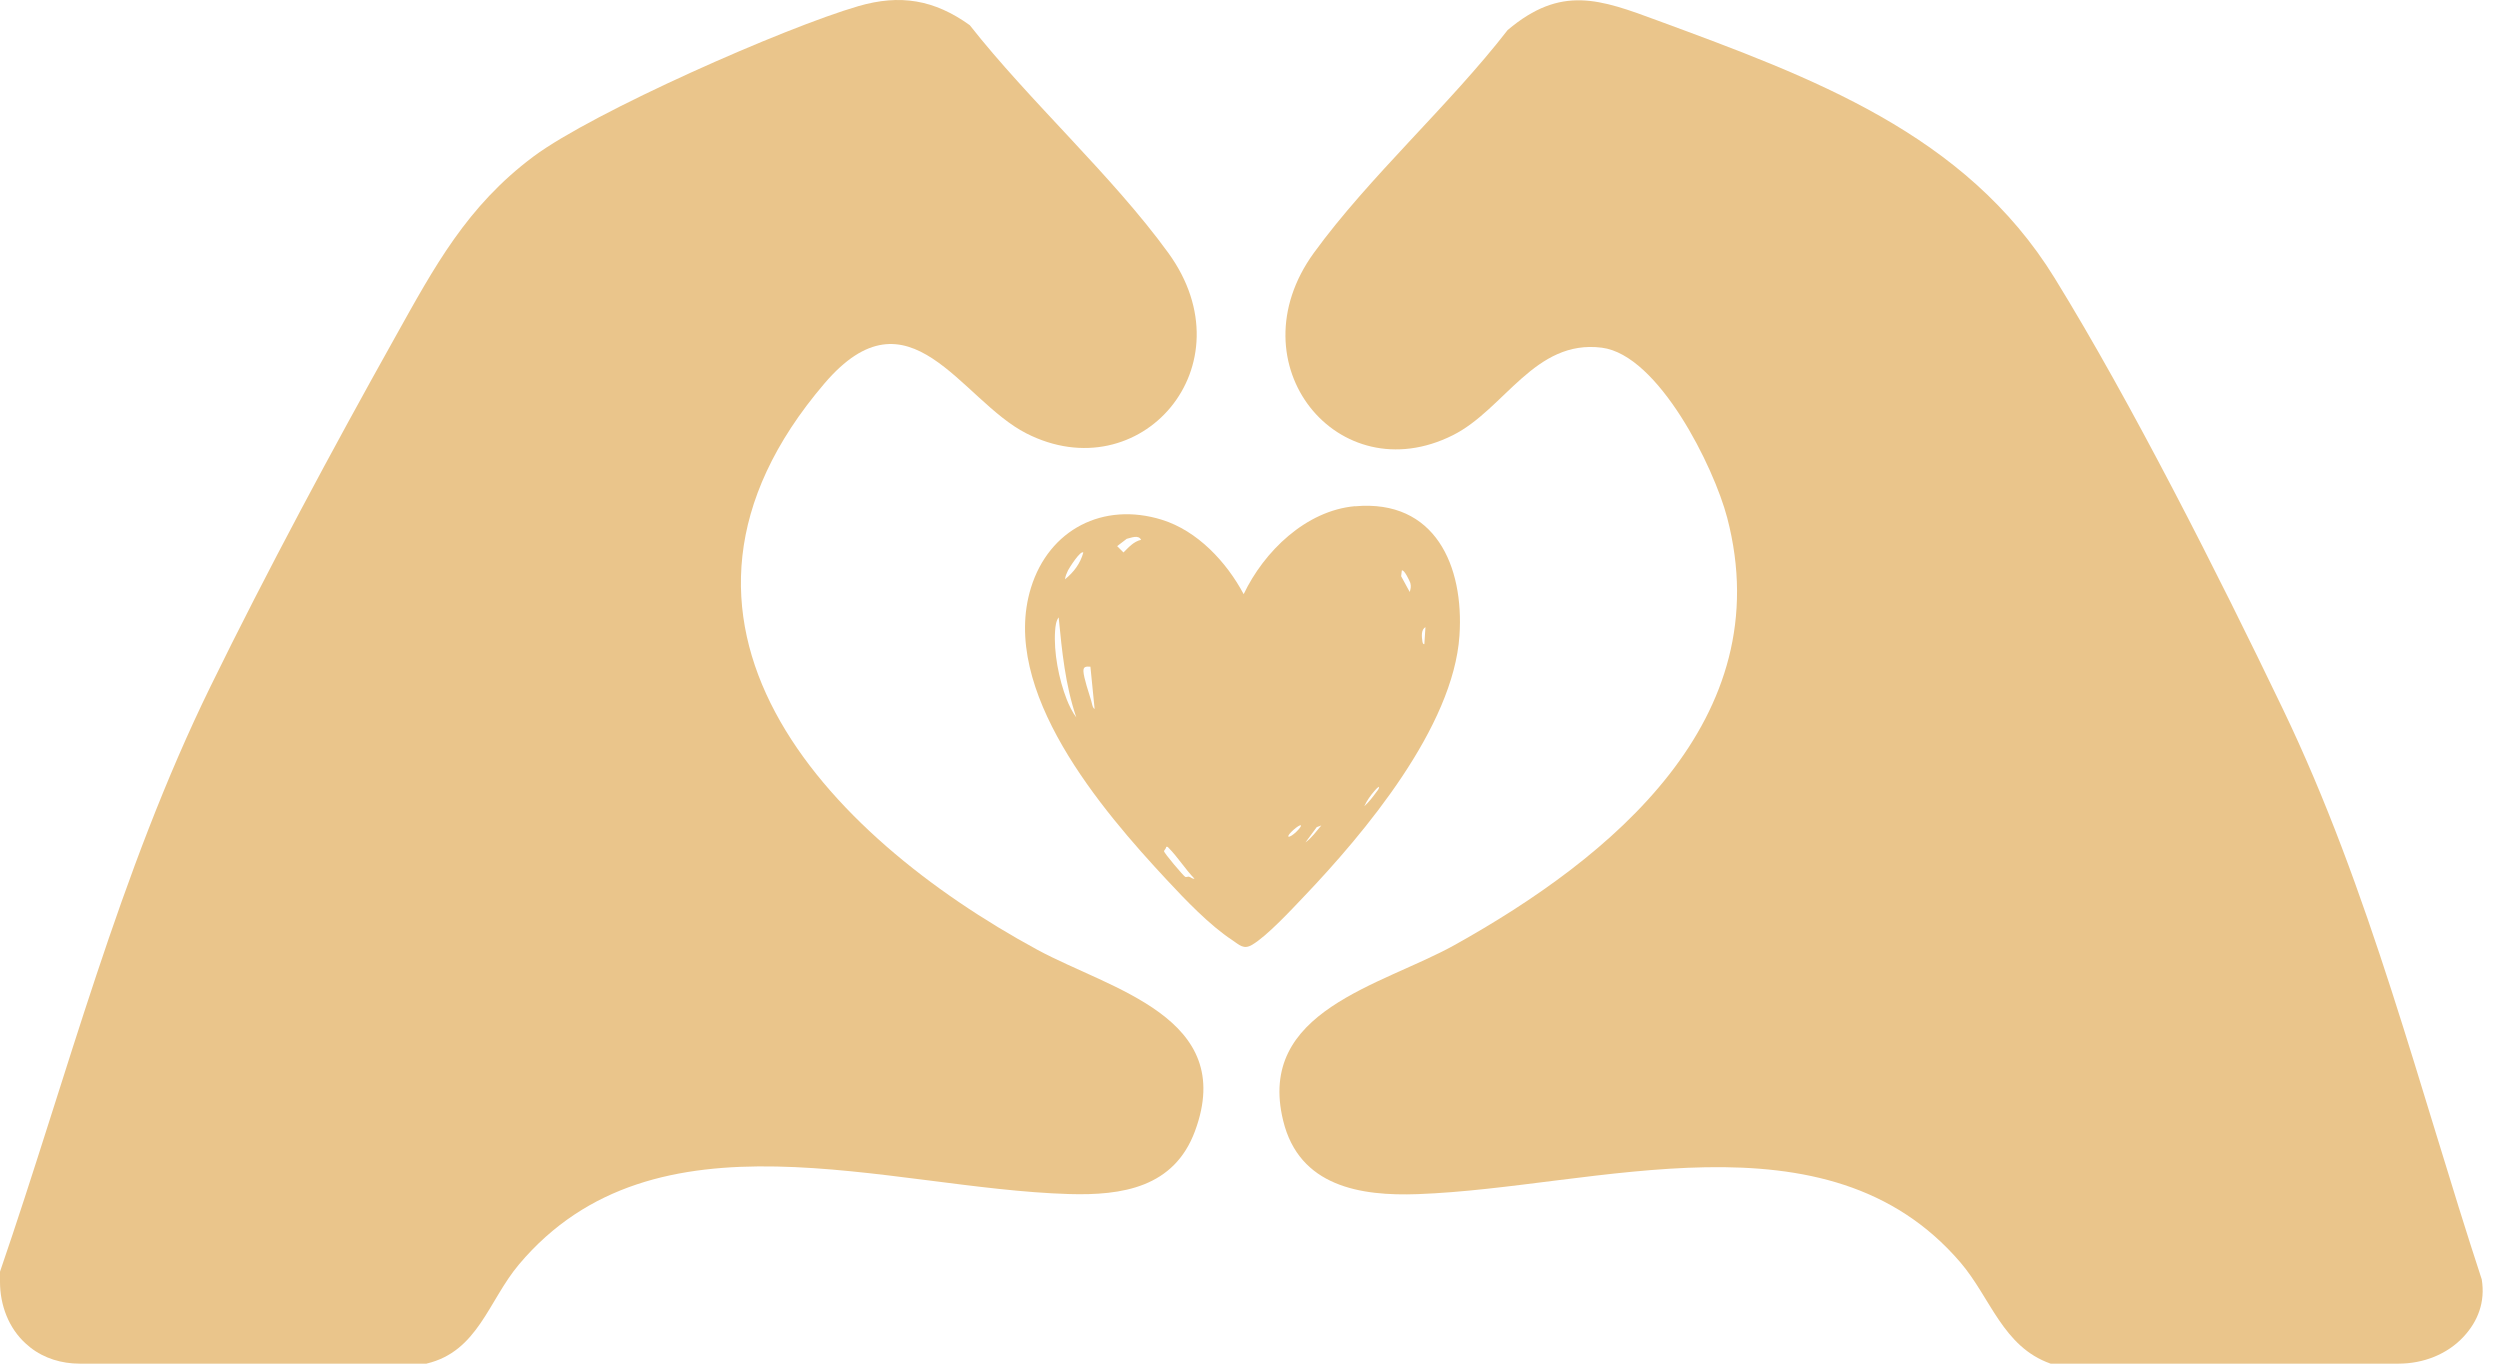
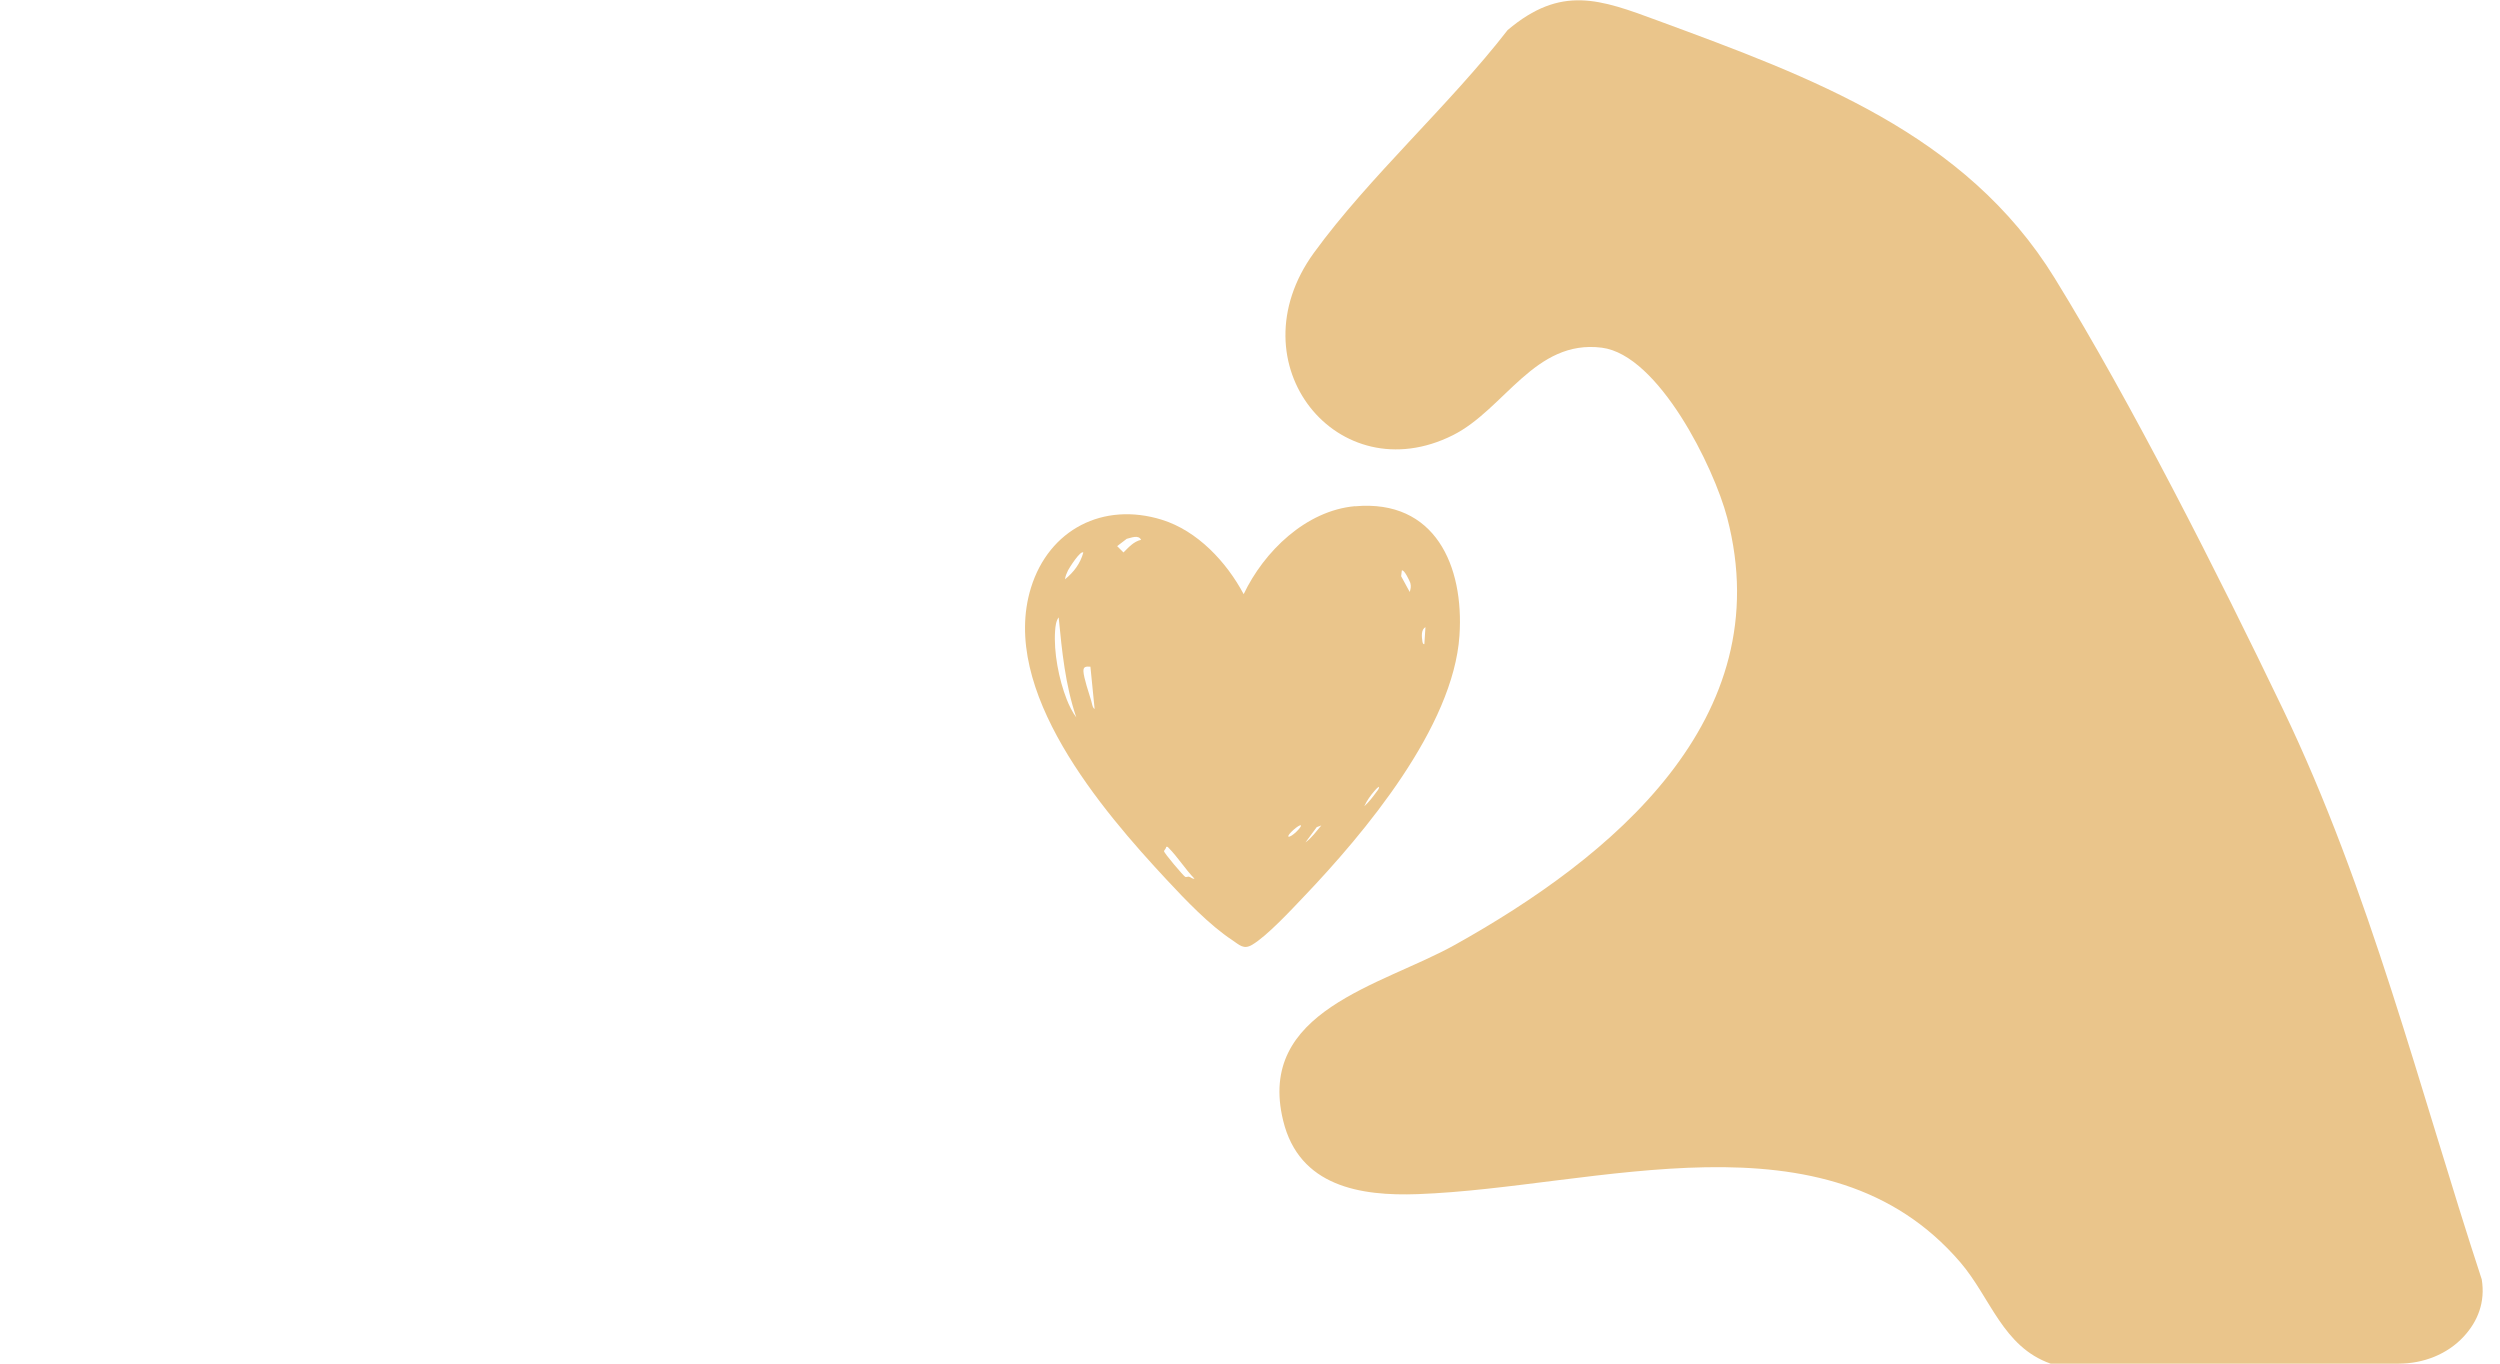
<svg xmlns="http://www.w3.org/2000/svg" fill="none" viewBox="0 0 66 36" height="36" width="66">
  <path fill="#EAC58B" d="M63.323 36H54.136C52.873 35.555 52.556 34.265 51.755 33.328C48.222 29.204 42.145 31.353 37.433 31.525C35.916 31.581 34.299 31.324 33.876 29.587C33.164 26.68 36.468 26.024 38.399 24.95C42.525 22.651 46.992 18.999 45.598 13.668C45.248 12.329 43.786 9.37 42.288 9.179C40.514 8.953 39.722 10.805 38.355 11.49C35.325 13.007 32.559 9.609 34.686 6.676C36.138 4.677 38.268 2.775 39.802 0.793C41.216 -0.4 42.234 -0.022 43.766 0.544C47.834 2.044 51.888 3.523 54.24 7.337C56.268 10.626 58.572 15.188 60.261 18.704C62.575 23.515 63.86 28.718 65.518 33.776C65.617 34.381 65.409 34.887 65.046 35.281C64.608 35.758 63.971 36 63.323 36Z" />
-   <path fill="#EAC58B" d="M11.261 36H2.098C1.631 36 1.166 35.862 0.799 35.572C0.76 35.54 0.721 35.509 0.685 35.475C0.227 35.063 0 34.454 0 33.839V33.573C1.786 28.372 3.139 23.062 5.564 18.109C7.033 15.105 8.792 11.833 10.428 8.908C11.471 7.039 12.325 5.444 14.089 4.128C15.66 2.959 20.725 0.723 22.661 0.162C23.762 -0.158 24.663 -0.01 25.602 0.665C27.184 2.676 29.36 4.634 30.843 6.676C33.007 9.658 30.098 12.971 27.095 11.441C25.36 10.558 24.007 7.497 21.764 10.125C16.42 16.386 21.778 22.034 27.39 25.076C29.319 26.121 32.661 26.852 31.548 29.86C30.998 31.349 29.631 31.564 28.225 31.523C23.407 31.38 17.296 29.108 13.7 33.382C12.894 34.34 12.62 35.676 11.265 35.998L11.261 36Z" />
  <path fill="#EAC58B" d="M35.773 13.366C37.893 13.177 38.653 14.946 38.53 16.78C38.367 19.193 36.035 21.981 34.418 23.675C34.082 24.028 33.452 24.708 33.056 24.943C32.831 25.076 32.724 24.948 32.528 24.817C31.93 24.423 31.291 23.753 30.8 23.225C29.087 21.386 26.379 18.225 27.218 15.515C27.695 13.976 29.125 13.242 30.672 13.721C31.616 14.014 32.38 14.837 32.833 15.686C33.368 14.559 34.476 13.479 35.773 13.363V13.366ZM30.125 14.251C30.052 14.109 29.861 14.2 29.745 14.225L29.493 14.418L29.66 14.585C29.793 14.452 29.929 14.295 30.125 14.251ZM28.6 14.588C28.53 14.515 28.225 14.997 28.196 15.057C28.162 15.127 28.123 15.217 28.116 15.294C28.351 15.101 28.515 14.885 28.6 14.588ZM37.216 15.631C37.242 15.541 37.257 15.486 37.233 15.391C37.22 15.348 37.066 15.018 37.008 15.062L36.99 15.212L37.218 15.631H37.216ZM28.414 18.939C28.123 18.085 28.036 17.192 27.949 16.299C27.879 16.386 27.862 16.541 27.855 16.65C27.814 17.216 27.954 17.937 28.162 18.465C28.22 18.615 28.315 18.811 28.414 18.939ZM37.603 17.005L37.632 16.558C37.513 16.621 37.533 16.809 37.55 16.923C37.554 16.95 37.562 17.013 37.6 17.005H37.603ZM28.787 17.601C28.673 17.593 28.595 17.593 28.603 17.727C28.61 17.889 28.75 18.312 28.806 18.494C28.825 18.554 28.842 18.695 28.898 18.716L28.787 17.601ZM36.02 21.282C36.136 21.177 36.24 21.044 36.33 20.919C36.361 20.875 36.412 20.829 36.407 20.771C36.361 20.79 36.323 20.839 36.289 20.877C36.192 20.986 36.078 21.146 36.02 21.279V21.282ZM34.343 21.79C34.304 21.753 33.97 22.046 34.014 22.087C34.091 22.114 34.379 21.824 34.343 21.79ZM34.883 21.792L34.762 21.836L34.464 22.24C34.631 22.119 34.75 21.947 34.883 21.792ZM31.533 23.196C31.299 22.956 31.09 22.625 30.858 22.39C30.834 22.366 30.831 22.346 30.785 22.358C30.79 22.402 30.735 22.441 30.73 22.47C30.723 22.513 31.25 23.133 31.291 23.15C31.32 23.162 31.361 23.138 31.39 23.145C31.444 23.16 31.475 23.206 31.533 23.198V23.196Z" />
</svg>